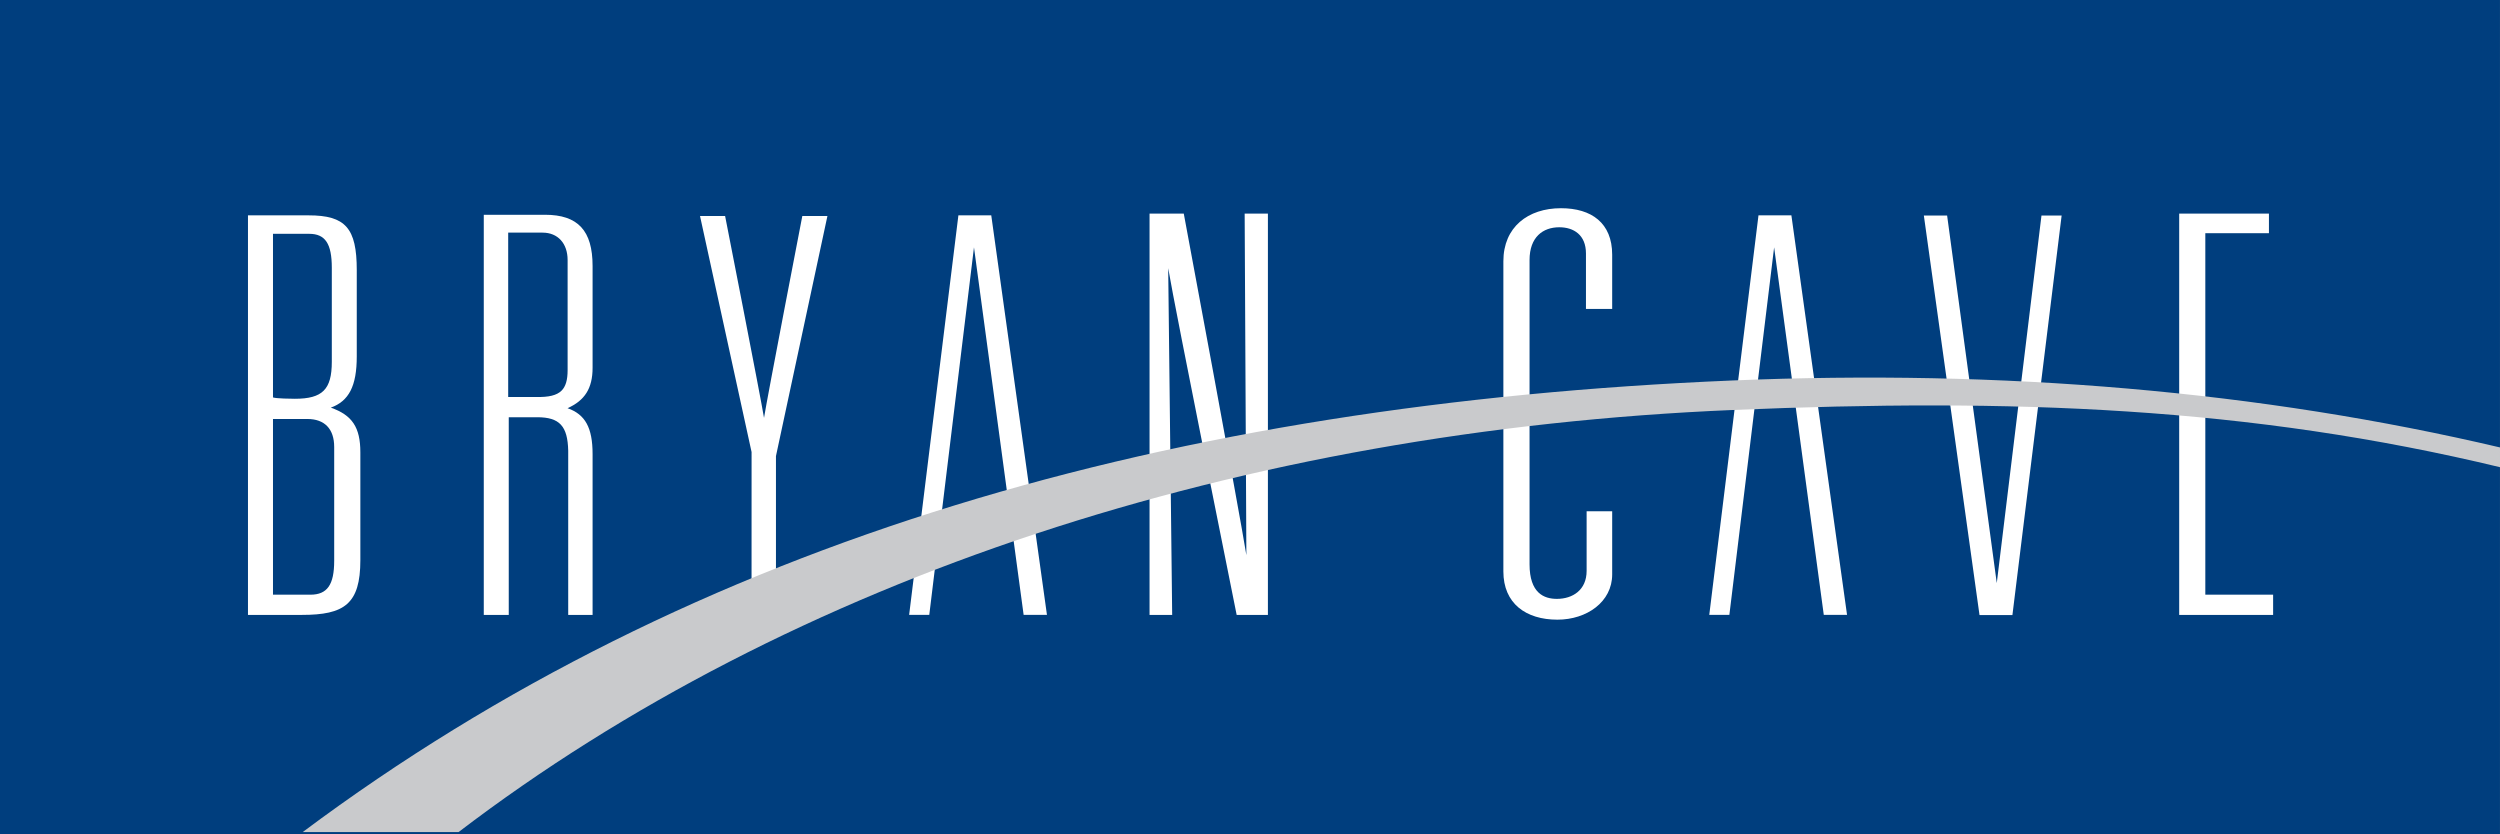
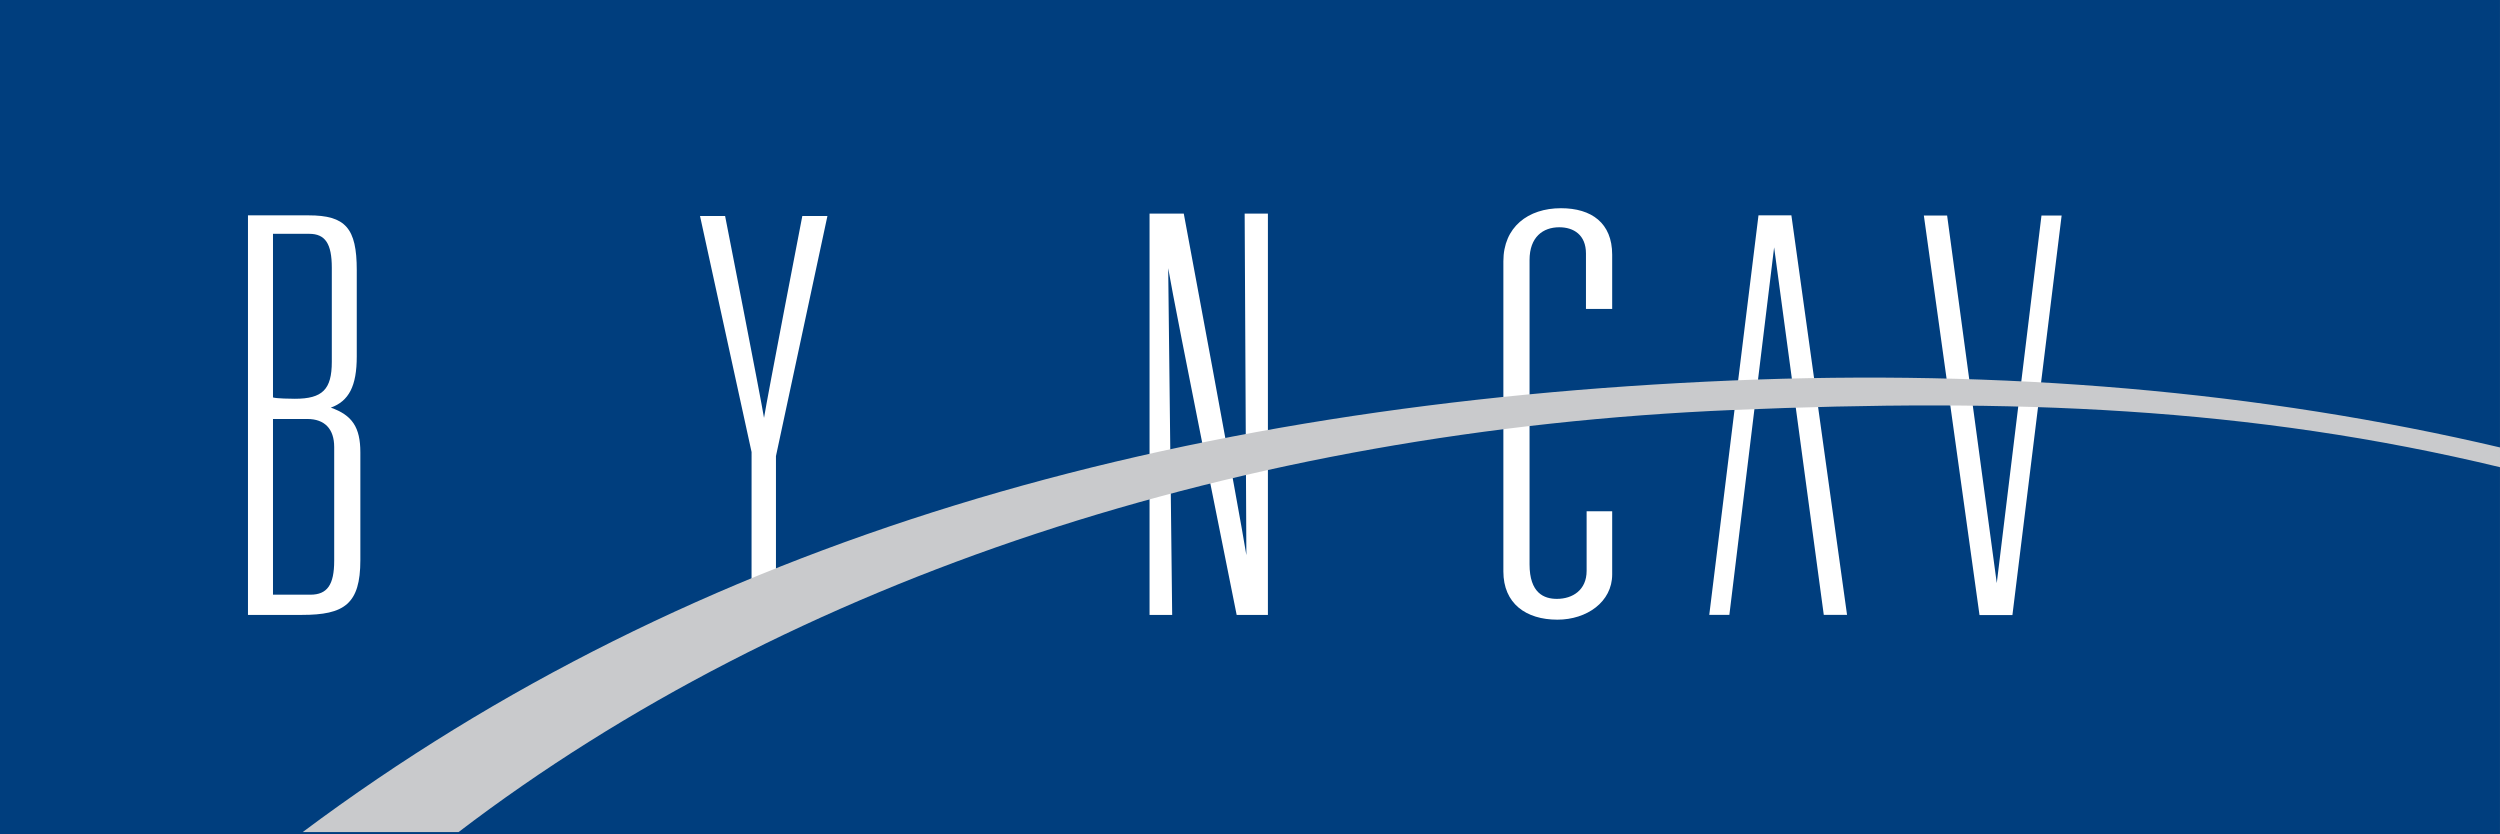
<svg xmlns="http://www.w3.org/2000/svg" xmlns:ns1="http://www.inkscape.org/namespaces/inkscape" xmlns:ns2="http://sodipodi.sourceforge.net/DTD/sodipodi-0.dtd" width="1000" height="333.598" viewBox="0 0 264.583 88.264" version="1.1" id="svg8" ns1:version="0.92.4 (5da689c313, 2019-01-14)" ns2:docname="A.svg">
  <rect x="0" y="0" width="264.583" height="88.264" fill="#808080" stroke="none" />
  <defs id="defs2">
    <clipPath clipPathUnits="userSpaceOnUse" id="clipPath183">
      <path d="m 36.232,491.347 h 73.701 v 67.824 H 36.232 Z" id="path181" ns1:connector-curvature="0" />
    </clipPath>
    <clipPath clipPathUnits="userSpaceOnUse" id="clipPath159">
      <path d="m 36.232,491.347 h 73.701 v 67.824 H 36.232 Z" id="path157" ns1:connector-curvature="0" />
    </clipPath>
    <clipPath clipPathUnits="userSpaceOnUse" id="clipPath1526">
      <path d="M 0,0 H 540 V 792 H 0 Z" id="path1524" ns1:connector-curvature="0" />
    </clipPath>
    <clipPath clipPathUnits="userSpaceOnUse" id="clipPath1498">
      <path d="M 0,0 H 540 V 792 H 0 Z" id="path1496" ns1:connector-curvature="0" />
    </clipPath>
    <clipPath clipPathUnits="userSpaceOnUse" id="clipPath1482">
-       <path d="M 0,0 H 540 V 792 H 0 Z" id="path1480" ns1:connector-curvature="0" />
-     </clipPath>
+       </clipPath>
    <clipPath clipPathUnits="userSpaceOnUse" id="clipPath1446">
      <path d="M 0,0 H 540 V 792 H 0 Z" id="path1444" ns1:connector-curvature="0" />
    </clipPath>
    <clipPath clipPathUnits="userSpaceOnUse" id="clipPath3850">
      <path d="m 0.141,0.115 h 30.24 v 43.92 h -30.24 z" id="path3848" ns1:connector-curvature="0" style="clip-rule:evenodd" />
    </clipPath>
    <clipPath clipPathUnits="userSpaceOnUse" id="clipPath4775">
      <path d="M 0,0 H 595.276 V 841.89 H 0 Z" id="path4773" ns1:connector-curvature="0" />
    </clipPath>
    <clipPath clipPathUnits="userSpaceOnUse" id="clipPath3976">
      <path d="m 34.583,517.819 h 97.323 V 559.63 H 34.583 Z" id="path3974" ns1:connector-curvature="0" />
    </clipPath>
    <clipPath clipPathUnits="userSpaceOnUse" id="clipPath5372">
      <path d="m 405.624,717.795 h 132.959 v 67.402 H 405.624 Z" id="path5370" ns1:connector-curvature="0" />
    </clipPath>
  </defs>
  <ns2:namedview id="base" pagecolor="#ffffff" bordercolor="#666666" borderopacity="1.0" ns1:pageopacity="0.82352941" ns1:pageshadow="2" ns1:zoom="0.49497475" ns1:cx="812.32847" ns1:cy="-348.95368" ns1:document-units="px" ns1:current-layer="layer1" showgrid="false" units="px" ns1:window-width="1920" ns1:window-height="1017" ns1:window-x="1912" ns1:window-y="-8" ns1:window-maximized="1" ns1:pagecheckerboard="true" fit-margin-top="0" fit-margin-left="0" fit-margin-right="0" fit-margin-bottom="0">
    <ns1:grid type="xygrid" id="grid5102" originx="-18.161" originy="-207.863" />
  </ns2:namedview>
  <g ns1:label="Layer 1" ns1:groupmode="layer" id="layer1" transform="translate(-283.369,1670.089)">
    <path d="m 283.369,-1581.826 h 264.579 v -88.263 H 283.369 Z" style="fill:#003e7e;fill-opacity:1;fill-rule:nonzero;stroke:none;stroke-width:1.992" id="path5364" ns1:connector-curvature="0" />
    <g id="g5366" transform="matrix(1.992,0,0,-1.992,-524.523,-106.191)">
      <g id="g5368" clip-path="url(#clipPath5372)">
        <g id="g5374" transform="translate(421.741,773.648)">
          <path d="m 0,0 h -2.998 v -21.228 h 2.867 c 2.248,0 3.104,0.572 3.104,2.91 v 5.725 c 0,1.337 -0.437,1.978 -1.569,2.377 0.958,0.348 1.378,1.142 1.378,2.719 V -2.91 C 2.782,-0.679 2.185,0 0.222,0 Z m 0.254,-0.981 c 0.853,0 1.202,-0.522 1.202,-1.804 v -4.998 c 0,-1.467 -0.496,-1.962 -1.963,-1.962 -0.193,0 -0.981,0.01 -1.162,0.071 v 8.693 z m -0.096,-9.838 c 0.917,0 1.425,-0.529 1.425,-1.488 v -6.043 c 0,-1.28 -0.37,-1.804 -1.266,-1.804 h -1.986 v 9.335 h 1.827" style="fill:#ffffff;fill-opacity:1;fill-rule:nonzero;stroke:none" id="path5376" ns1:connector-curvature="0" />
        </g>
        <g id="g5378" transform="translate(434.174,773.679)">
-           <path d="m 0,0 h -2.903 v -21.26 h 1.327 v 10.503 h 1.512 c 1.185,0 1.617,-0.464 1.647,-1.774 v -8.729 h 1.295 v 8.543 c 0,1.413 -0.394,2.11 -1.331,2.441 0.914,0.407 1.331,1.052 1.331,2.145 v 5.409 C 2.878,-0.839 2.099,0 0.349,0 Z m 0.032,-0.949 h 0.19 c 0.808,0 1.329,-0.571 1.329,-1.455 v -5.854 c 0,-0.526 -0.104,-0.872 -0.326,-1.09 -0.249,-0.245 -0.679,-0.35 -1.347,-0.333 h -1.484 v 8.732 h 1.638" style="fill:#ffffff;fill-opacity:1;fill-rule:nonzero;stroke:none" id="path5380" ns1:connector-curvature="0" />
-         </g>
+           </g>
        <g id="g5382" transform="translate(449.416,773.615)">
          <path d="m 0,0 h -1.221 c 0,0 -1.87,-9.676 -2.035,-10.728 C -3.424,-9.676 -5.324,0 -5.324,0 h -1.333 l 2.74,-12.544 -0.002,-8.651 h 1.297 v 8.438 C -2.62,-12.742 0.113,0 0.113,0 H 0" style="fill:#ffffff;fill-opacity:1;fill-rule:nonzero;stroke:none" id="path5384" ns1:connector-curvature="0" />
        </g>
        <g id="g5386" transform="translate(472.838,773.742)">
          <path d="m 0,0 h -1.142 c 0,0 0.08,-16 0.091,-18.148 C -1.386,-16.023 -4.377,0 -4.377,0 h -1.818 v -21.322 h 1.202 c 0,0 -0.183,16.276 -0.211,18.421 0.354,-2.122 3.637,-18.421 3.637,-18.421 h 1.66 L 0.093,0 H 0" style="fill:#ffffff;fill-opacity:1;fill-rule:nonzero;stroke:none" id="path5388" ns1:connector-curvature="0" />
        </g>
        <g id="g5390" transform="translate(485.441,771.211)">
          <path d="m 0,0 v -16.484 c 0,-1.699 1.196,-2.56 2.871,-2.56 1.56,0 2.91,0.943 2.91,2.403 v 3.358 H 4.423 v -3.168 c 0,-1.016 -0.739,-1.488 -1.581,-1.488 -0.684,0 -1.451,0.307 -1.451,1.836 V 0.064 c 0,1.22 0.712,1.74 1.58,1.74 0.763,0 1.417,-0.404 1.417,-1.392 v -2.947 h 1.393 v 2.883 c 0,1.683 -1.099,2.468 -2.72,2.468 C 1.309,2.816 0,1.815 0,0" style="fill:#ffffff;fill-opacity:1;fill-rule:nonzero;stroke:none" id="path5392" ns1:connector-curvature="0" />
        </g>
        <g id="g5394" transform="translate(525.393,773.742)">
-           <path d="m 0,0 h -4.046 v -21.322 h 4.99 v 1.074 h -3.602 v 19.206 h 3.38 V 0 Z" style="fill:#ffffff;fill-opacity:1;fill-rule:nonzero;stroke:none" id="path5396" ns1:connector-curvature="0" />
-         </g>
+           </g>
        <g id="g5398" transform="translate(498.995,773.649)">
          <path d="M 0,0 H 1.748 L 4.705,-21.227 H 3.469 L 0.831,-1.701 -1.547,-21.227 h -1.068 z" style="fill:#ffffff;fill-opacity:1;fill-rule:nonzero;stroke:none" id="path5400" ns1:connector-curvature="0" />
        </g>
        <g id="g5402" transform="translate(512.486,752.41)">
          <path d="m 0,0 h -1.748 l -2.957,21.228 h 1.236 L -0.831,1.7 1.544,21.228 h 1.071 z" style="fill:#ffffff;fill-opacity:1;fill-rule:nonzero;stroke:none" id="path5404" ns1:connector-curvature="0" />
        </g>
        <g id="g5406" transform="translate(456.487,773.649)">
-           <path d="M 0,0 H 1.746 L 4.705,-21.227 H 3.466 L 0.828,-1.701 -1.547,-21.227 h -1.07 z" style="fill:#ffffff;fill-opacity:1;fill-rule:nonzero;stroke:none" id="path5408" ns1:connector-curvature="0" />
-         </g>
+           </g>
        <g id="g5410" transform="translate(429.931,740.882)">
          <path d="m 0,0 c 17.673,13.483 41.614,21.33 67.721,22.426 14.8,0.622 27.39,0.183 40.813,-3.058 l -0.003,1.051 C 95.702,23.443 81.971,24.594 67.656,23.992 38.02,22.749 12.551,15.564 -8.281,0 H 0" style="fill:#c9cacc;fill-opacity:1;fill-rule:nonzero;stroke:none" id="path5412" ns1:connector-curvature="0" />
        </g>
      </g>
    </g>
  </g>
</svg>